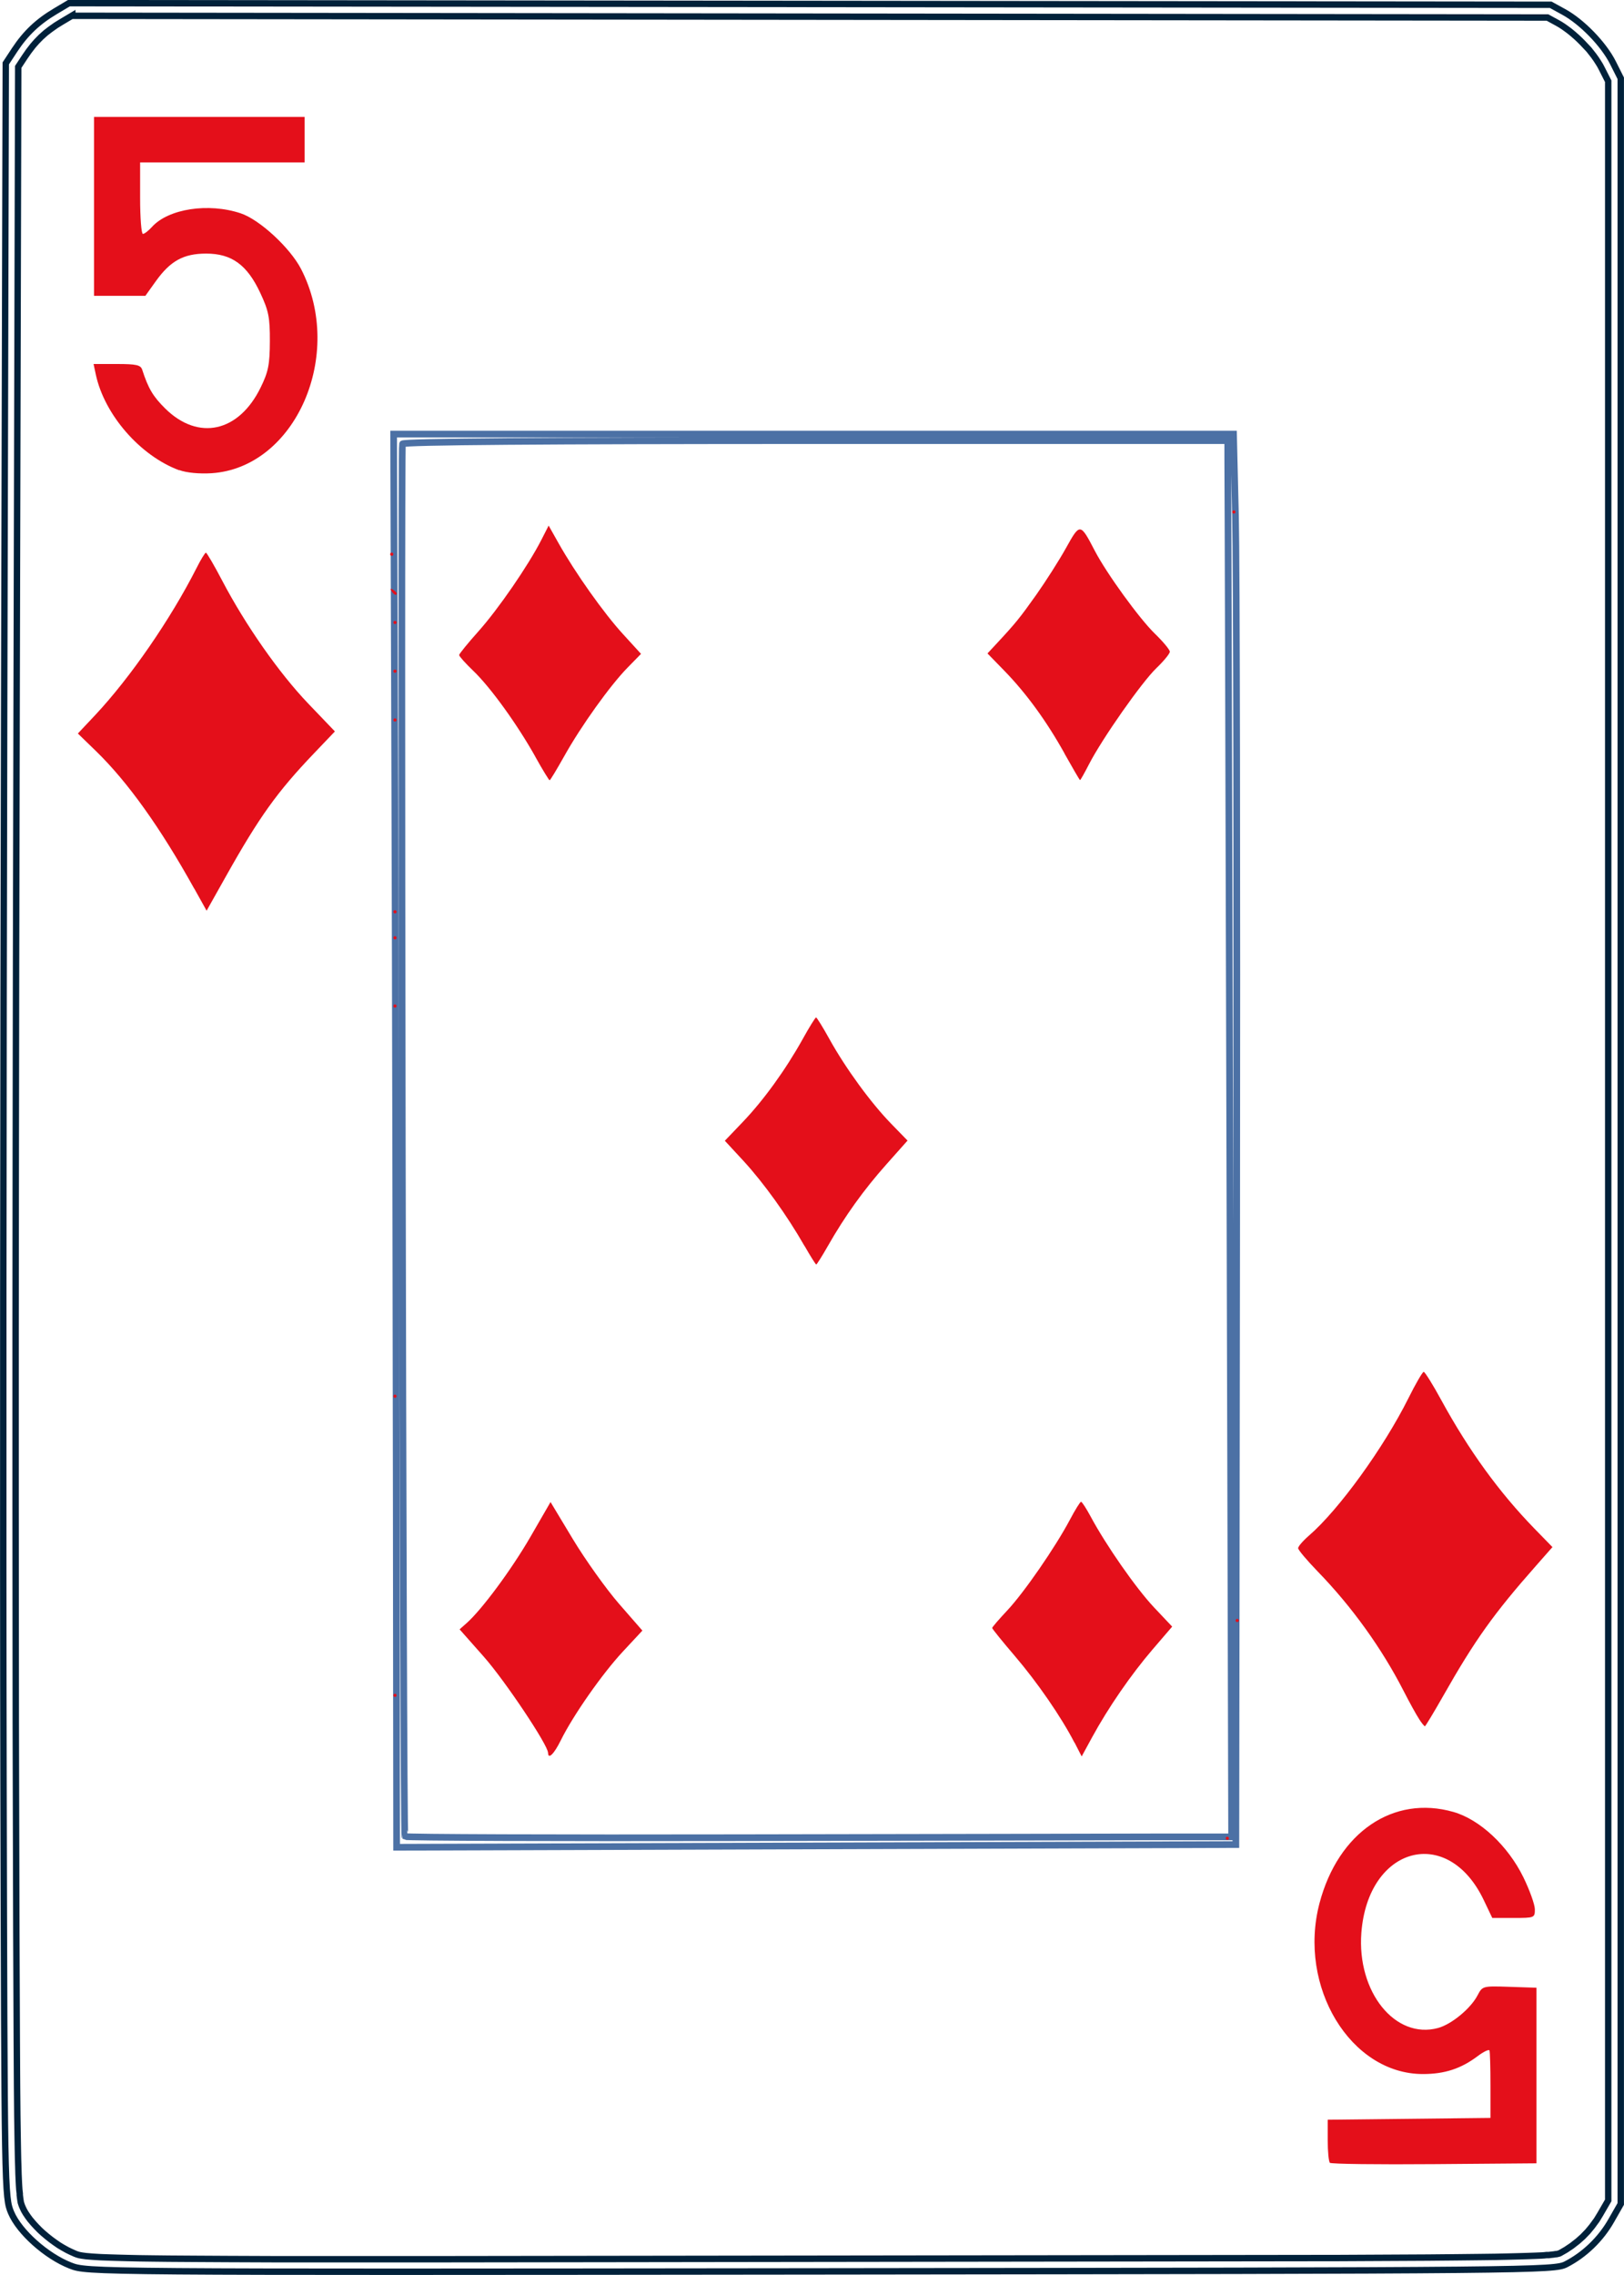
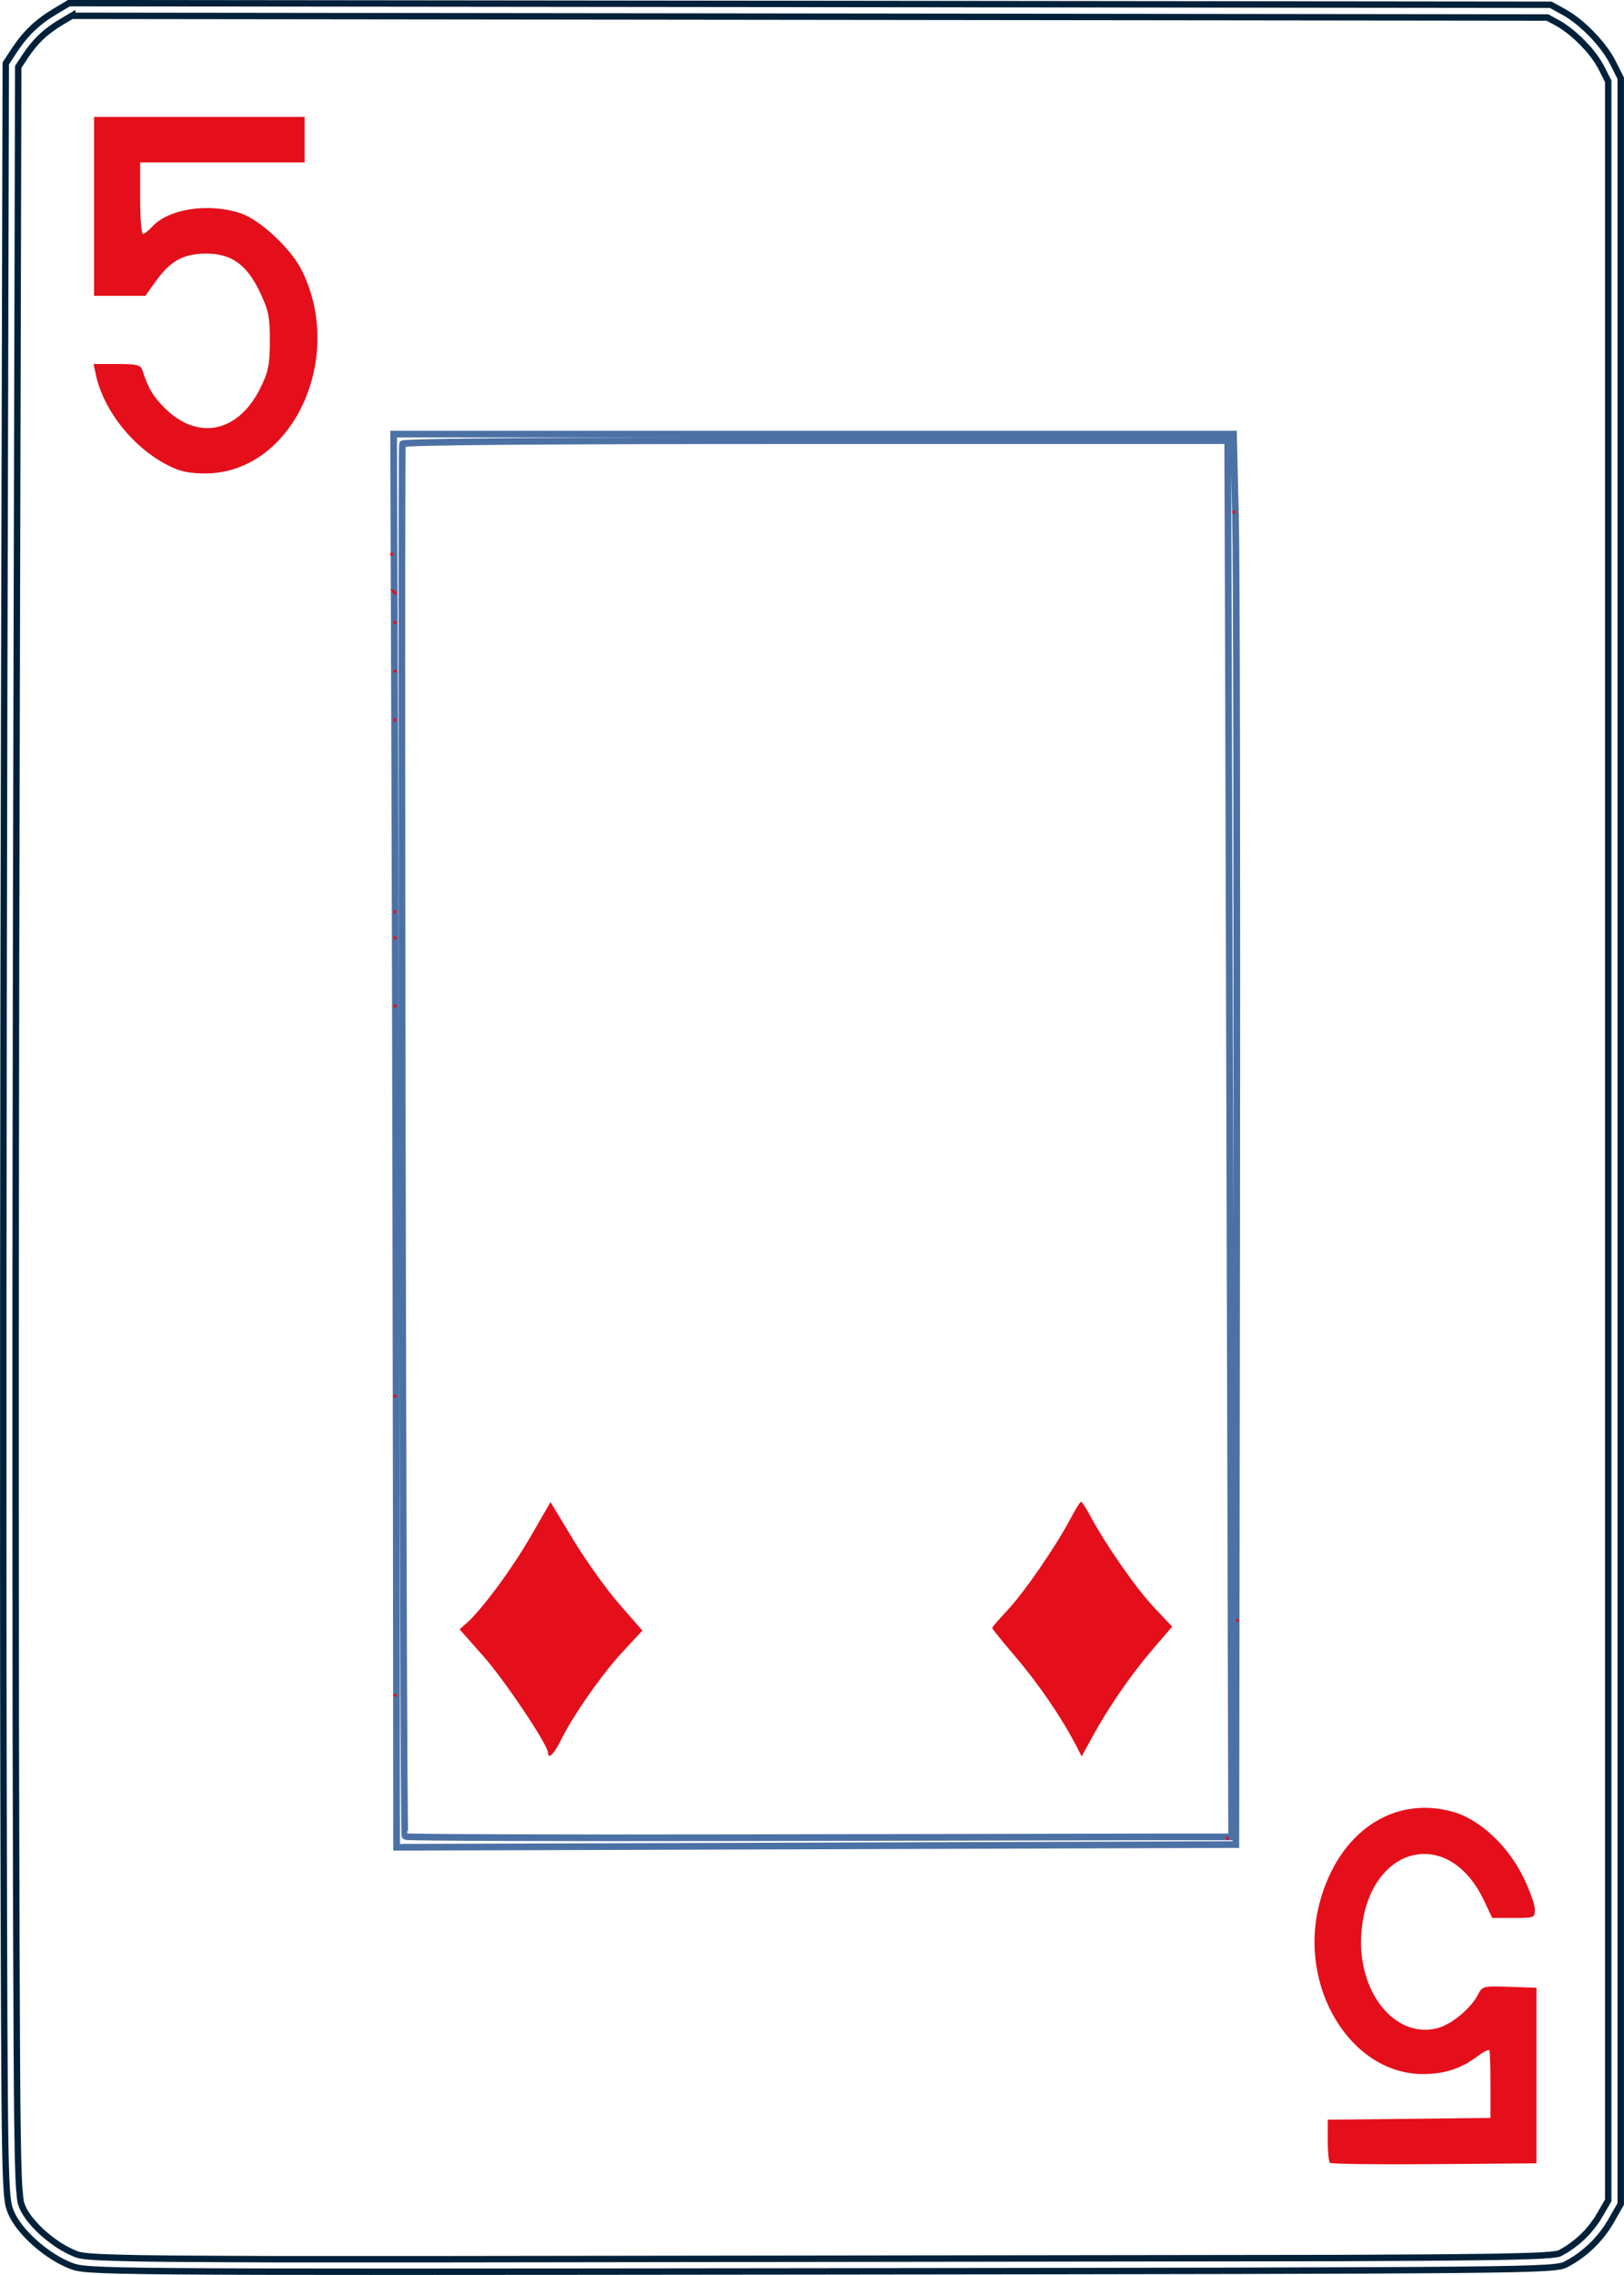
<svg xmlns="http://www.w3.org/2000/svg" id="svg10" width="180" height="252" viewBox="0 0 180 252">
  <defs>
    <style>
      .cls-1 {
        stroke: #00213a;
        stroke-width: .71px;
      }

      .cls-1, .cls-2 {
        fill: none;
        stroke-miterlimit: 11.34;
      }

      .cls-2 {
        stroke: #4c71a5;
        stroke-width: .74px;
      }

      .cls-3 {
        fill: #e40f1a;
      }
    </style>
  </defs>
  <path id="path4-3" class="cls-1" d="M7.64.35l-1.51.9c-1.95,1.16-3.28,2.42-4.51,4.28l-.98,1.49-.18,72.09c-.1,39.65-.13,92.83-.07,118.18.11,45.54.12,46.11.85,47.82h0c.91,2.13,3.9,4.8,6.55,5.84,1.88.74,2.04.74,83.16.65,79.28-.09,81.31-.11,82.63-.79,2.04-1.05,3.84-2.78,5.01-4.84l1.05-1.84v-117.73s0-117.73,0-117.73l-.87-1.73c-1.03-2.04-3.42-4.51-5.45-5.62l-1.44-.79-82.12-.09L7.64.35ZM8.02,1.75l163.5.19,1.1.6.33.19.34.22.39.28.32.24.35.29.39.34.32.3.37.37.31.33.36.38.26.33.29.37.27.38.22.34.21.34.17.32.73,1.44v234.74s-.88,1.52-.88,1.52l-.39.64-.52.71-.47.57-.56.58-.55.49-.67.52-.64.43-.63.36-.06.03-.04.02-.11.03-.08.02-.14.03h-.08s-.17.03-.17.03l-.16.02-.19.02-.24.03h-.25s-.26.03-.26.03l-.3.02-.71.03-.86.03-1,.03-1.19.03-1.35.03-1.56.02-2.72.03-3.23.03-9.82.05-98.78.13h-19.4s-4.94-.02-4.94-.02l-3.57-.02-3.02-.02-1.72-.02-1.51-.02-1.33-.03-1.14-.03-.96-.03-.82-.03-.36-.02-.33-.02-.3-.02-.24-.02-.24-.02-.23-.02-.15-.02-.29-.04-.28-.05-.11-.03-.14-.04-.11-.04-.13-.05-.47-.21-.41-.2-.5-.28-.4-.24-.45-.31-.44-.32-.43-.34-.46-.39-.35-.32-.41-.42-.31-.34-.34-.4-.24-.32-.27-.4-.18-.31-.16-.34-.08-.19-.1-.3-.02-.08-.03-.19-.04-.27-.04-.34v-.15s-.05-.44-.05-.44l-.03-.46-.03-.6-.03-.68-.02-.77-.03-.89-.02-1-.03-1.75-.03-2.05-.03-3.27-.03-5.03-.05-12.11-.06-23.1-.02-24.22v-19.08s.02-20.31.02-20.31l.03-20.61.06-27.53.18-71.67.73-1.11.43-.62.47-.61.42-.48.48-.49.53-.47.48-.37.65-.46.65-.4,1.16-.69Z" />
  <g id="layer2">
    <path id="path2-6" class="cls-2" d="M43.63,48.09l.13,39.84c.07,21.91.14,57.13.16,78.27l.04,38.42,46.51-.15,46.51-.15.09-68.95c.05-37.92-.01-73.08-.13-78.12l-.22-9.17H43.63ZM90.41,48.81h45.67v2.09c.02,1.15.12,35.95.23,77.33l.2,75.24h-8.98c-4.94.02-25.51.05-45.72.09-20.21.04-36.83-.02-36.93-.13-.21-.21-.47-153.64-.27-154.26.08-.24,15.68-.36,45.79-.36h0Z" />
  </g>
  <g id="layer5">
    <path id="path2790" class="cls-3" d="M136.58,56.71c0-.1.08-.18.18-.18s.18.08.18.18-.08.18-.18.18-.18-.08-.18-.18Z" />
    <path id="path2788" class="cls-3" d="M43.24,61.39c0-.1.08-.18.18-.18s.18.08.18.18-.08.18-.18.18-.18-.08-.18-.18Z" />
    <path id="path2786" class="cls-3" d="M43.39,65.47c-.16-.26-.1-.32.16-.16.23.14.42.33.42.42,0,.3-.32.16-.58-.26h0Z" />
    <path id="path2784" class="cls-3" d="M43.6,68.95c0-.1.08-.18.18-.18s.18.08.18.18-.08.18-.18.18-.18-.08-.18-.18Z" />
    <path id="path2782" class="cls-3" d="M43.6,74.35c0-.1.08-.18.18-.18s.18.08.18.18-.08.18-.18.18-.18-.08-.18-.18Z" />
    <path id="path2780" class="cls-3" d="M43.6,79.75c0-.1.08-.18.18-.18s.18.08.18.18-.08.18-.18.18-.18-.08-.18-.18Z" />
-     <path id="path2778" class="cls-3" d="M117.99,83.46c-2-3.59-4.25-6.68-6.7-9.19l-1.84-1.89.93-1c2.21-2.37,2.66-2.94,4.48-5.5,1.05-1.49,2.54-3.82,3.3-5.19,1.55-2.78,1.57-2.78,3.19.33,1.31,2.51,4.93,7.5,6.65,9.17.91.88,1.66,1.78,1.66,2s-.67,1.03-1.49,1.82c-1.61,1.54-6.01,7.81-7.47,10.65-.5.97-.94,1.76-.99,1.75-.05,0-.82-1.33-1.73-2.95h0Z" />
-     <path id="path2776" class="cls-3" d="M59.33,83.81c-2-3.57-4.96-7.67-6.86-9.49-.87-.83-1.58-1.63-1.58-1.76s.97-1.32,2.15-2.64c2.19-2.45,5.5-7.26,6.96-10.11l.81-1.59,1.1,1.95c1.85,3.29,5.03,7.77,7.14,10.07l2,2.19-1.48,1.51c-1.95,1.99-5.15,6.46-7.02,9.8-.83,1.48-1.56,2.69-1.63,2.69s-.79-1.17-1.59-2.61h0Z" />
    <path id="path2772" class="cls-3" d="M43.6,101c0-.1.08-.18.18-.18s.18.08.18.18-.08.18-.18.18-.18-.08-.18-.18Z" />
    <path id="path2770" class="cls-3" d="M43.6,103.88c0-.1.08-.18.18-.18s.18.08.18.18-.08.18-.18.18-.18-.08-.18-.18Z" />
    <path id="path2768" class="cls-3" d="M43.6,111.44c0-.1.08-.18.18-.18s.18.08.18.18-.08.18-.18.18-.18-.08-.18-.18Z" />
-     <path id="path2766" class="cls-3" d="M89.16,138c-1.92-3.36-4.5-6.95-6.73-9.38l-2.09-2.26,1.97-2.06c2.31-2.41,4.74-5.77,6.64-9.17.74-1.34,1.42-2.43,1.5-2.43s.76,1.09,1.5,2.43c1.79,3.22,4.58,7.04,6.82,9.34l1.82,1.87-2.34,2.63c-2.52,2.83-4.6,5.73-6.48,9.03-.65,1.14-1.24,2.07-1.3,2.07s-.65-.93-1.3-2.07h0Z" />
    <path id="path2764" class="cls-3" d="M43.6,154.66c0-.1.08-.18.18-.18s.18.08.18.18-.08.18-.18.18-.18-.08-.18-.18Z" />
    <path id="path2762" class="cls-3" d="M136.95,179.5c0-.1.08-.18.18-.18s.18.08.18.18-.08.18-.18.18-.18-.08-.18-.18Z" />
    <path id="path2760" class="cls-3" d="M43.6,187.79c0-.1.08-.18.18-.18s.18.08.18.18-.08.18-.18.18-.18-.08-.18-.18Z" />
    <path id="path2756" class="cls-3" d="M119.09,193.03c-1.47-2.85-4.1-6.66-6.62-9.61-1.38-1.61-2.5-3-2.5-3.09s.75-.96,1.67-1.94c1.86-1.98,5.32-6.99,6.94-10.04.58-1.1,1.14-2,1.24-2,.1,0,.57.72,1.05,1.61,1.72,3.21,5.05,7.98,7.03,10.08l2.02,2.14-2.18,2.54c-2.4,2.8-4.9,6.43-6.69,9.71l-1.16,2.13-.79-1.54Z" />
    <path id="path2754" class="cls-3" d="M60.74,194.15c0-.85-4.77-7.98-7.11-10.63l-2.69-3.04.76-.67c1.69-1.49,4.98-5.93,7.09-9.57l2.23-3.86,2.5,4.15c1.38,2.28,3.67,5.49,5.09,7.12l2.59,2.97-2.16,2.32c-2.3,2.47-5.53,7.09-6.89,9.85-.74,1.5-1.4,2.15-1.4,1.37h0Z" />
    <path id="path2752" class="cls-3" d="M135.85,203.63c0-.1.08-.18.18-.18s.18.08.18.18-.08.18-.18.18-.18-.08-.18-.18Z" />
  </g>
  <g id="layer6">
-     <path id="path2774" class="cls-3" d="M21.52,98.42c-3.75-6.75-7.36-11.8-10.88-15.22l-2.01-1.95,1.93-2.05c3.89-4.15,8.36-10.63,11.22-16.27.47-.94.94-1.7,1.04-1.71.1,0,.92,1.4,1.82,3.12,2.59,4.93,6.29,10.21,9.51,13.58l2.97,3.1-2.32,2.43c-4.08,4.27-6.06,7.03-9.77,13.64l-2.13,3.79-1.37-2.46Z" />
-     <path id="path2758" class="cls-3" d="M157.28,190.4c-.3-.45-1.06-1.83-1.7-3.08-2.42-4.73-5.74-9.35-9.55-13.27-1.18-1.22-2.15-2.37-2.15-2.56s.54-.82,1.2-1.39c3.31-2.86,8.29-9.74,11.02-15.21.8-1.61,1.57-2.93,1.7-2.93.13,0,1.02,1.42,1.96,3.15,3.04,5.56,6.41,10.2,10.31,14.21l2,2.05-1.79,2.03c-4.71,5.33-6.8,8.25-10.34,14.49-1.04,1.83-1.95,3.33-2.01,3.33s-.36-.36-.65-.81Z" />
-   </g>
+     </g>
  <g id="layer3">
    <path id="path2792" class="cls-3" d="M19.86,52.09c-4.32-1.6-8.28-6.14-9.24-10.6l-.25-1.17h2.59c2.15,0,2.63.11,2.8.63.68,2.09,1.19,2.95,2.55,4.3,3.67,3.62,8.16,2.63,10.58-2.33.85-1.73,1.01-2.53,1.02-5.11.01-2.65-.13-3.37-1.06-5.36-1.46-3.12-3.17-4.36-6-4.36-2.51,0-3.97.81-5.58,3.06l-1.16,1.62h-5.69V12.95h23.34v5.04H15.53v3.96c0,2.18.14,3.96.31,3.96s.62-.35,1-.77c1.82-2.02,6.27-2.7,9.84-1.51,2.1.7,5.46,3.81,6.68,6.15,4.9,9.49-.61,22.05-9.93,22.64-1.34.08-2.77-.05-3.56-.35h0Z" />
    <path id="path2566" class="cls-3" d="M147.41,239.59c-.14-.13-.25-1.27-.25-2.52v-2.27l9.02-.1,9.02-.1v-3.6c0-1.98-.05-3.72-.11-3.87s-.65.13-1.3.62c-1.86,1.4-3.67,1.99-6.08,1.99-8.02,0-13.89-9.69-11.46-18.92,2.07-7.86,8.19-12.02,14.85-10.11,2.93.84,6.05,3.76,7.75,7.24.7,1.43,1.27,3.03,1.27,3.55,0,.93-.05.95-2.36.95h-2.36l-.96-2.01c-3.99-8.32-12.81-5.94-13.55,3.65-.5,6.56,3.75,11.84,8.5,10.55,1.5-.41,3.62-2.16,4.38-3.62.54-1.03.56-1.04,3.54-.94l2.99.1v19.45l-11.33.09c-6.23.05-11.44-.01-11.58-.15h0Z" />
  </g>
</svg>